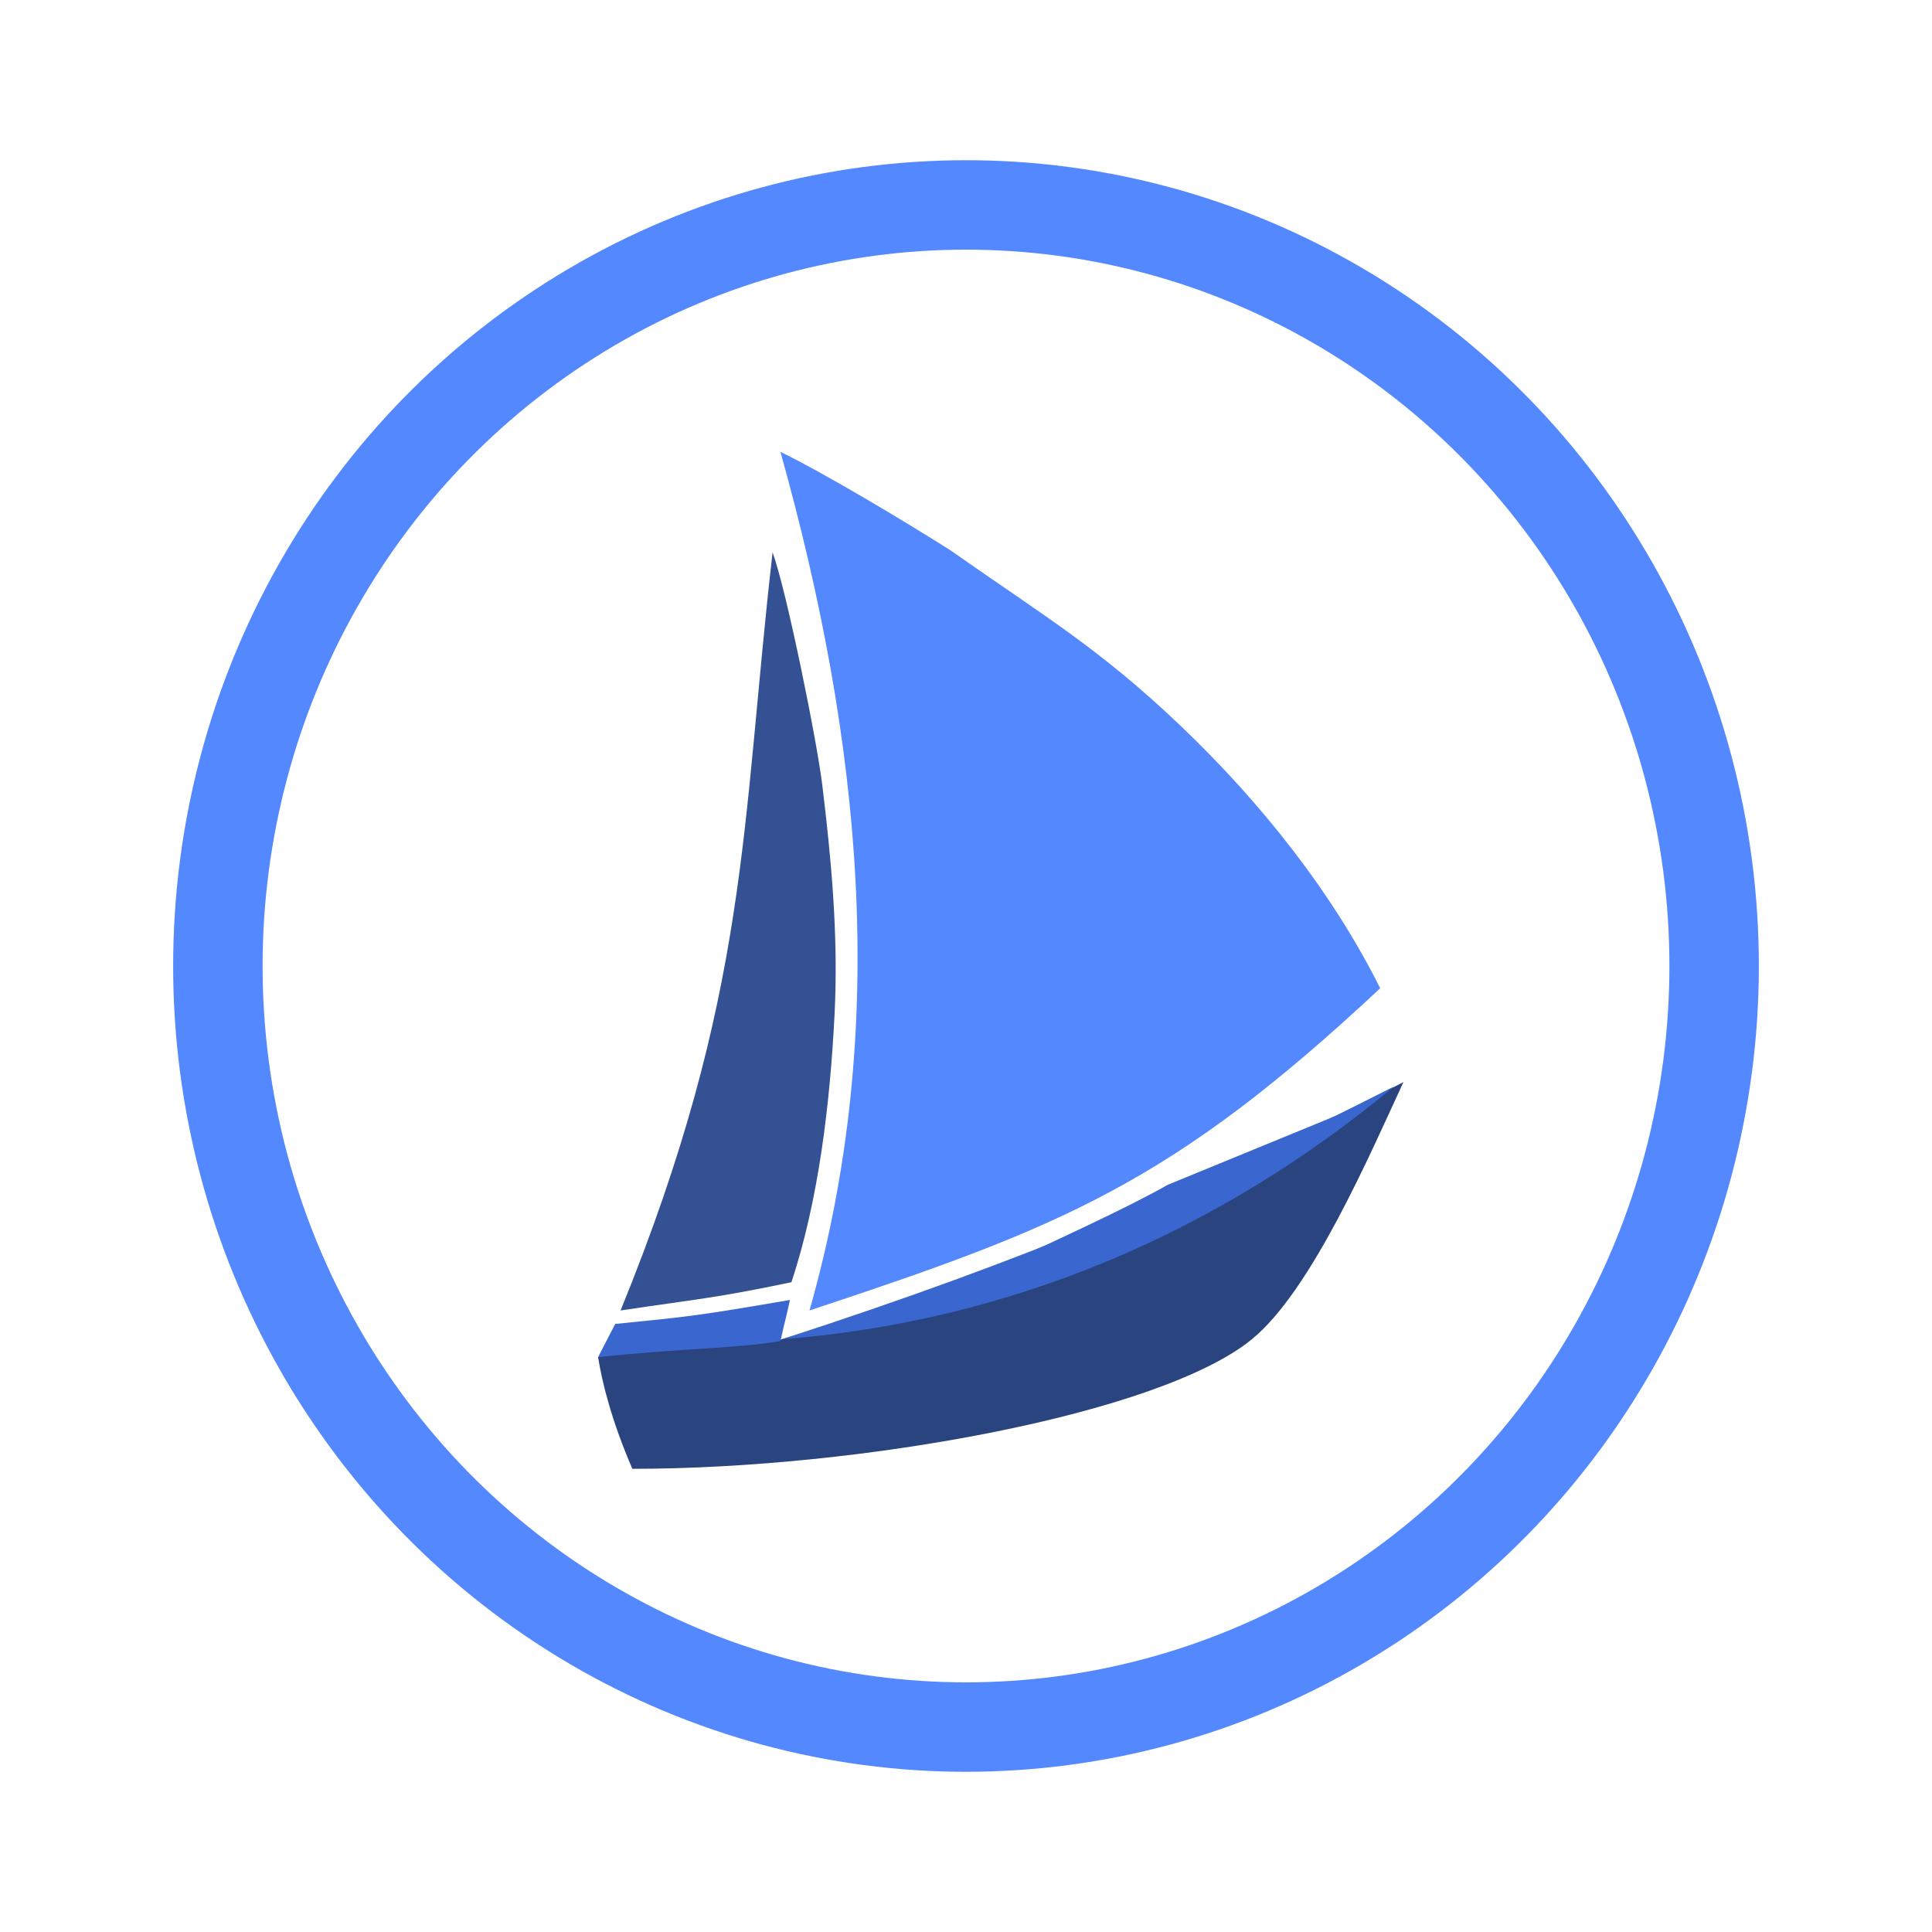
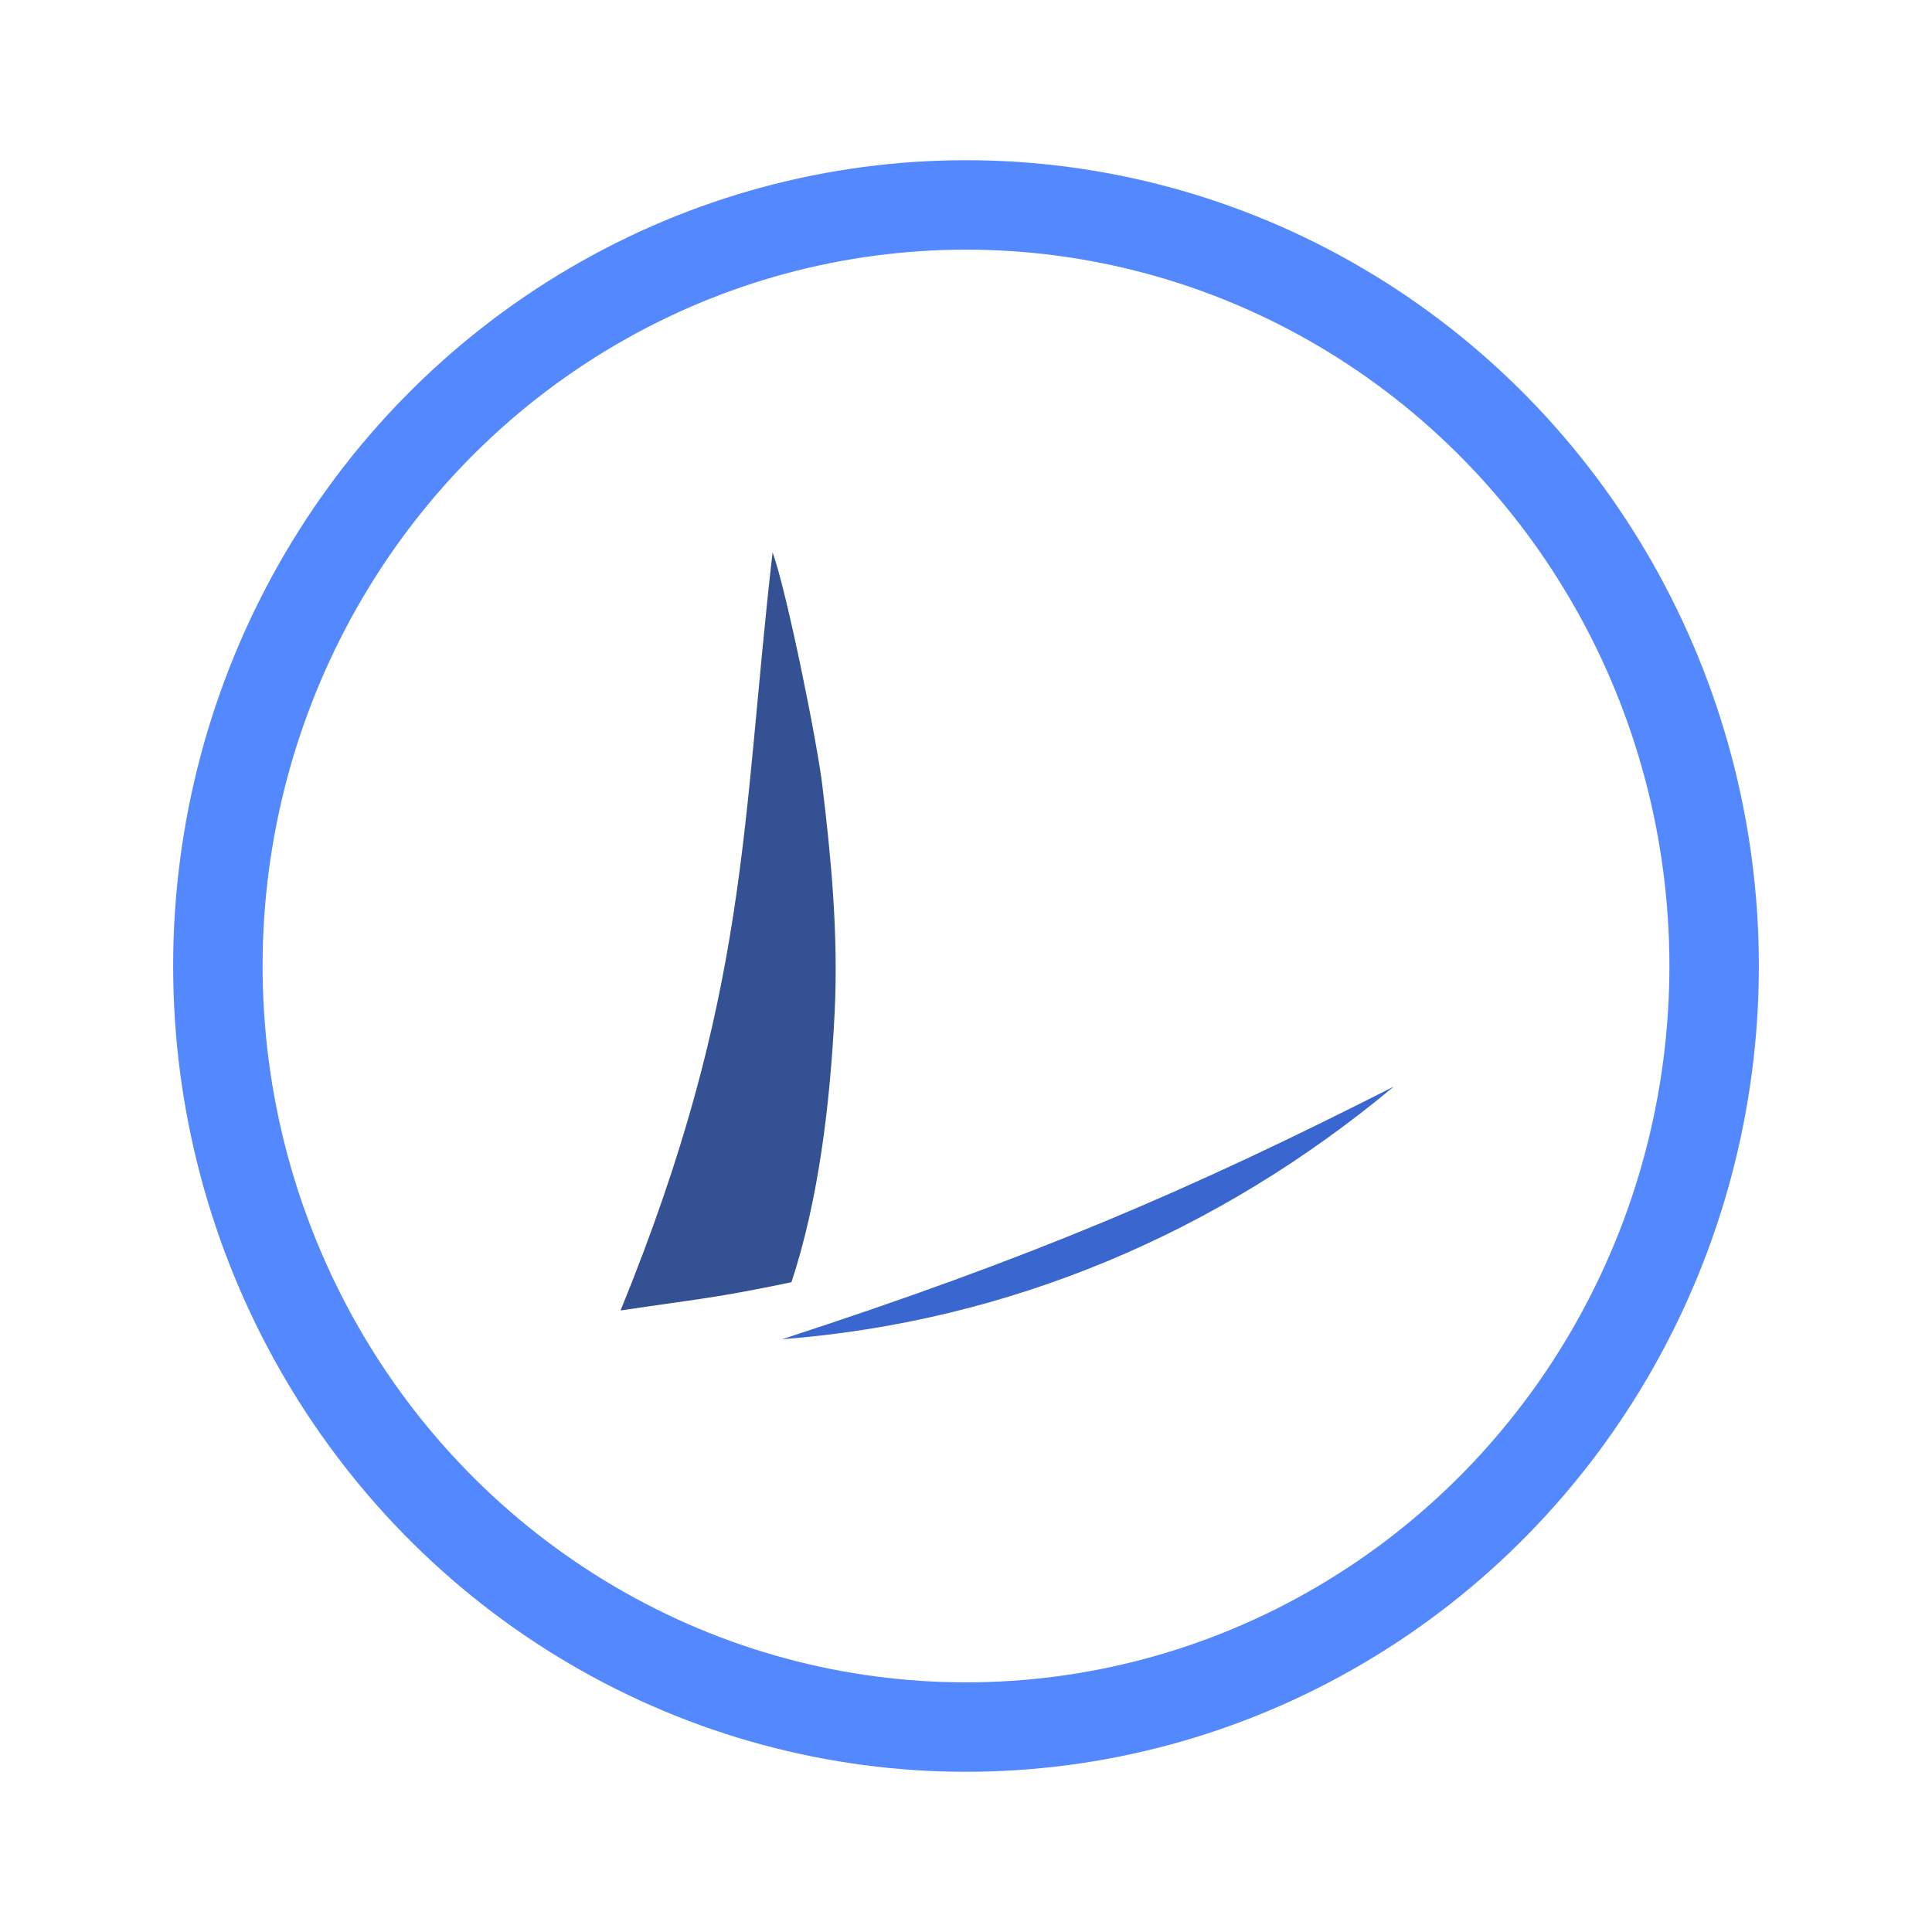
<svg xmlns="http://www.w3.org/2000/svg" version="1.1" id="Layer_1" x="0px" y="0px" width="13" height="13" viewBox="0 0 1080 1080" xml:space="preserve">
  <style type="text/css">
	.st0{fill:#3A66CF;}
	.st1{fill:none;stroke:#5488FF;stroke-width:50;stroke-miterlimit:10;}
	.st2{fill:#62ABE3;}
	.st3{fill:#5488FF;}
	.st4{fill:#345194;}
	.st5{fill:#2A4480;}
	.st6{fill:#2E4785;}
</style>
-   <path class="st0" d="M772.76,613.07c-56.03,40.84-170.09,86.15-236.67,105.52c53.97-25.18,91.72-42.16,116.83-56.34" />
  <ellipse class="st1" cx="540" cy="540" rx="418.21" ry="425.44" />
-   <path class="st3" d="M452.51,732.56c45.26-158.87,28.94-318.43-16.24-479.97c24.98,12.18,68.42,38.2,95.18,55.12  c51.36,36.14,82.46,54.19,128.08,97.6c45.62,43.41,85.6,94.13,112.01,147.14C654.72,661.71,593.31,685.96,452.51,732.56z" />
  <path class="st4" d="M346.9,732.56c72.28-177.28,67.41-270.95,84.98-423.8c7.86,21.56,25.16,107.04,27.91,131.16  c4.62,38.34,8.98,82.03,6.77,126.39c-2.56,51.41-9.05,104.79-24.13,150.45C400.22,725.64,388.82,726.29,346.9,732.56z" />
-   <path class="st5" d="M334.34,758.64c2.3,14.58,7.76,36.15,19.16,62.44c127.37,0,294.91-30.42,346.3-72.42  c33.36-27.26,66.08-103.54,84.73-143.77c-115.2,60.2-220.71,106.21-350.77,144.7c2.92-9.65,2.87-10.53,5.08-19.72  c-33.88,6.33-55.82,8.45-74.47,10.23" />
  <path class="st0" d="M437.13,748.66C576.9,703.13,664.35,665.7,779.16,607.4C680.77,689.35,564.11,738.82,437.13,748.66z" />
-   <path class="st0" d="M334.34,758.64c49.07-5.11,78.31-4.93,101.93-8.97c3.3-14.75,1.99-8.03,5.33-22.99  c-50.95,8.72-54.84,9.14-97.7,13.42" />
</svg>